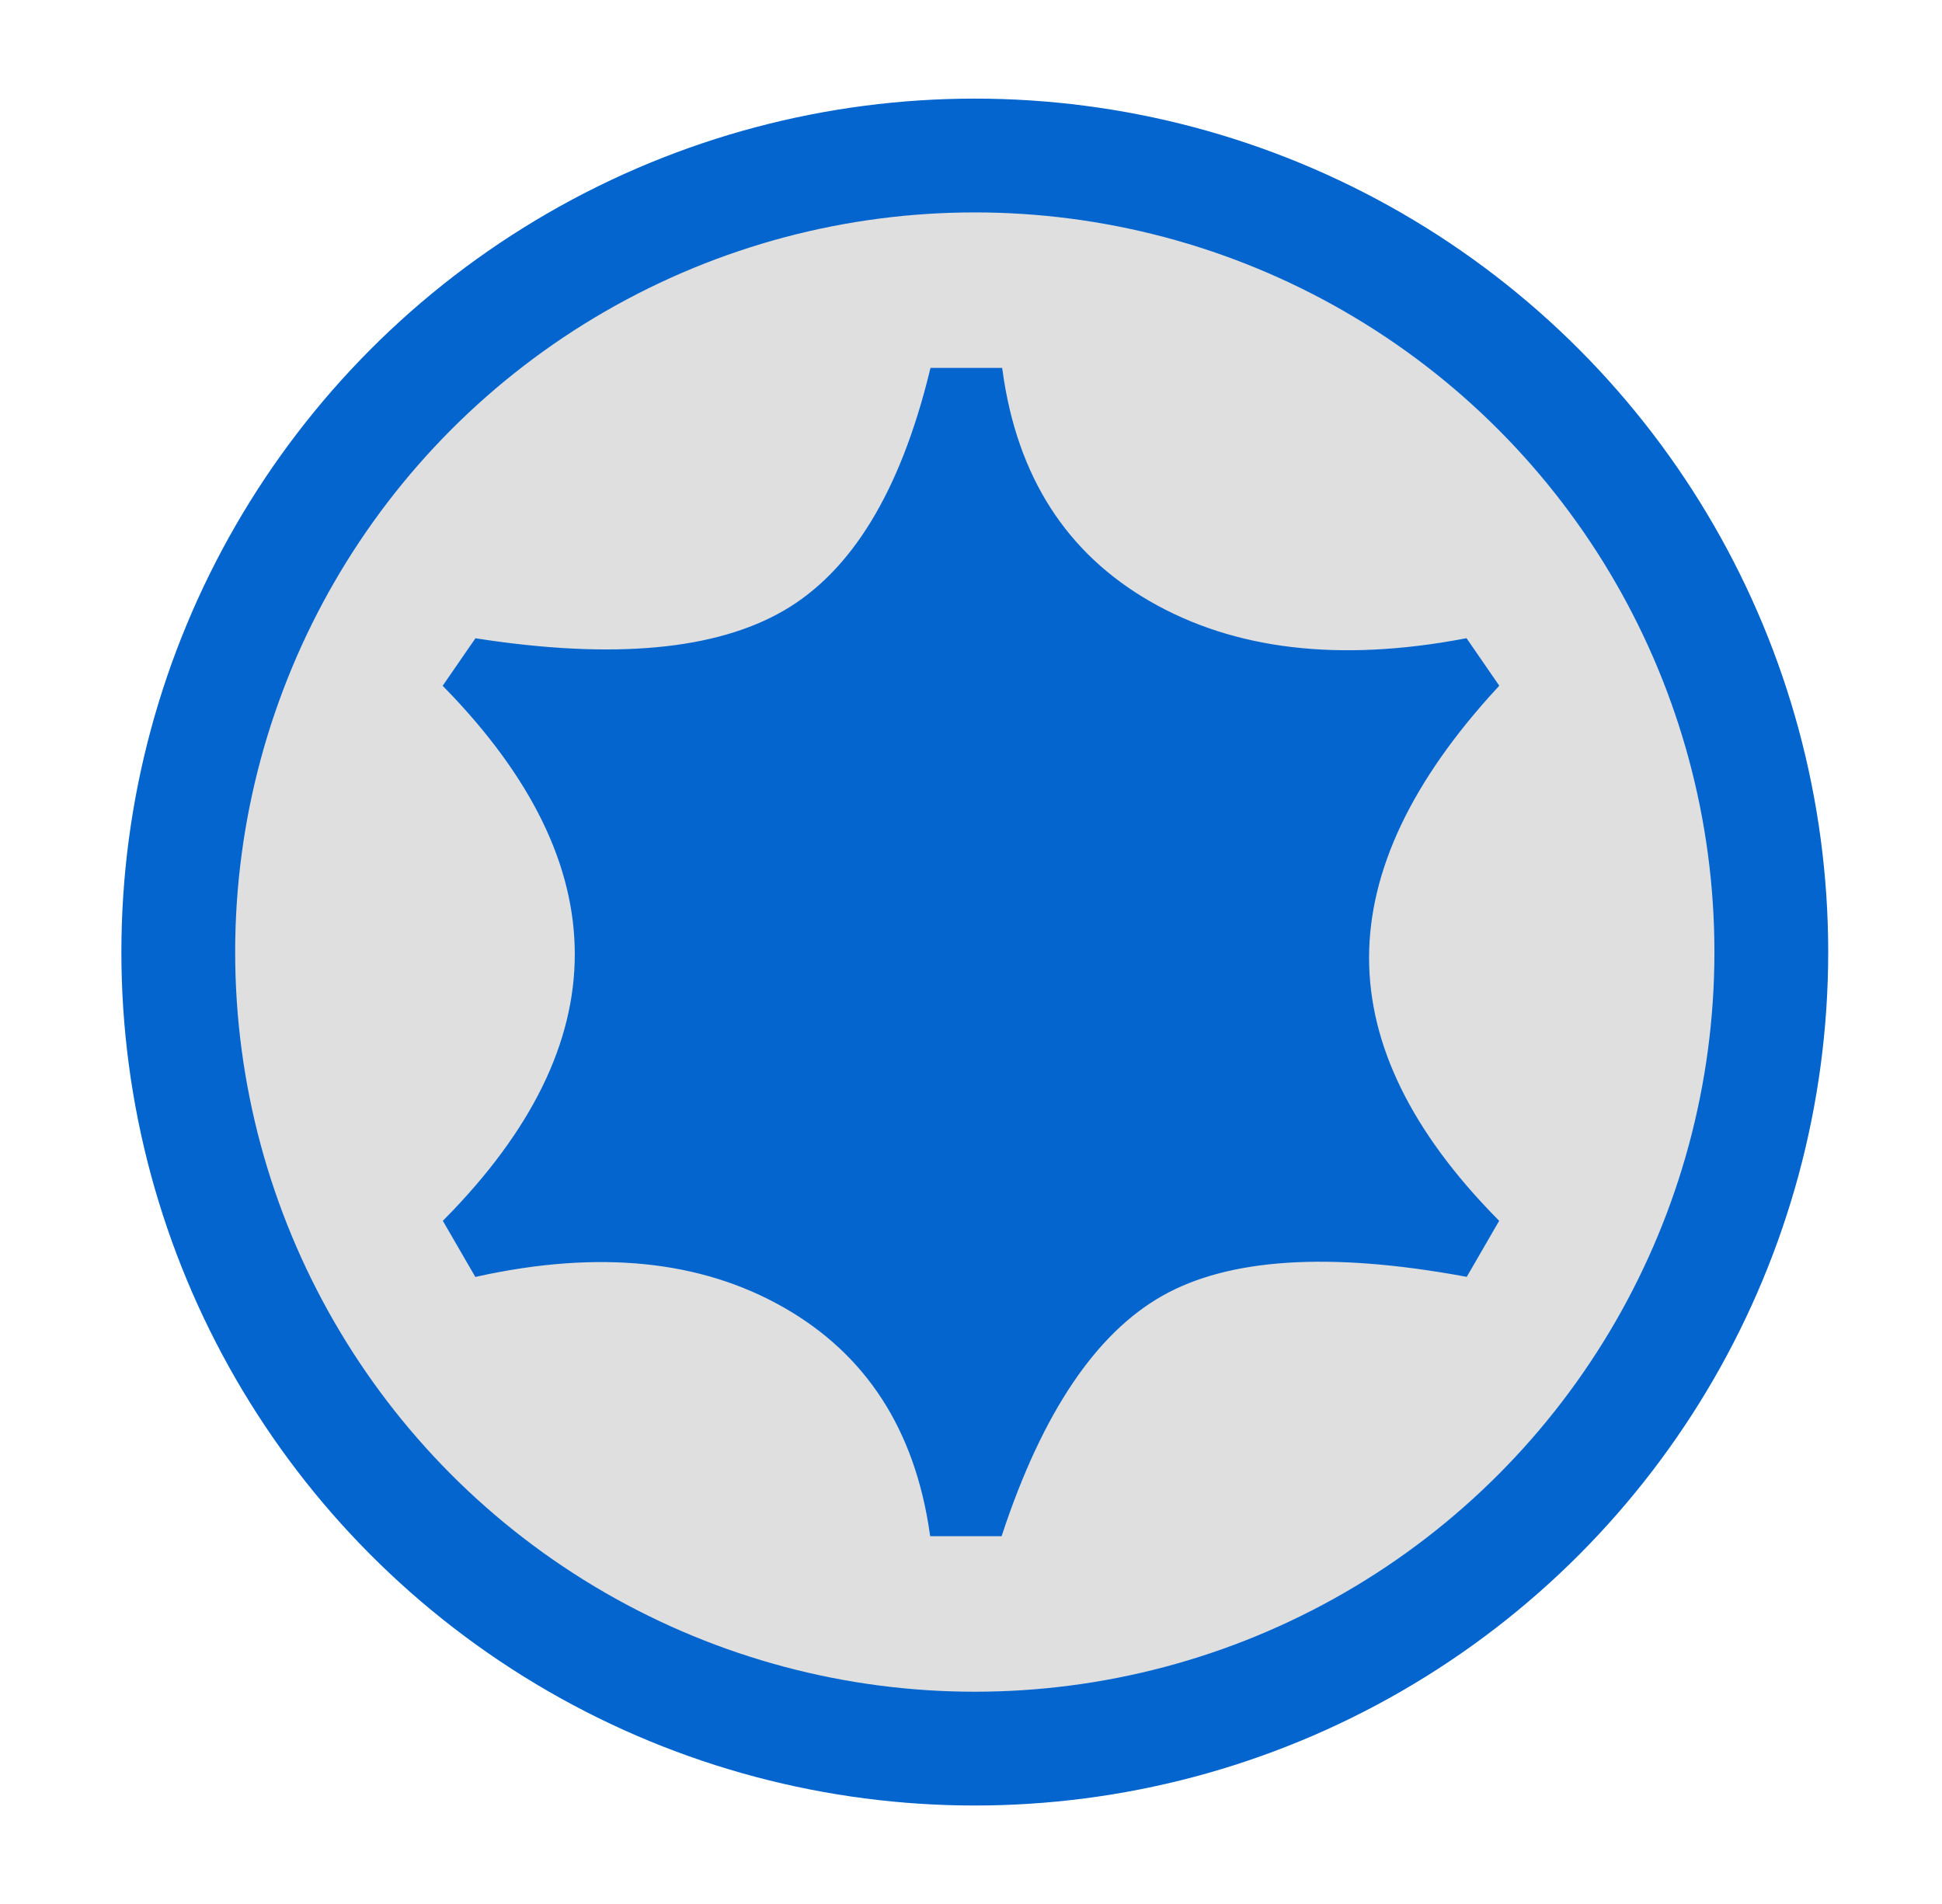
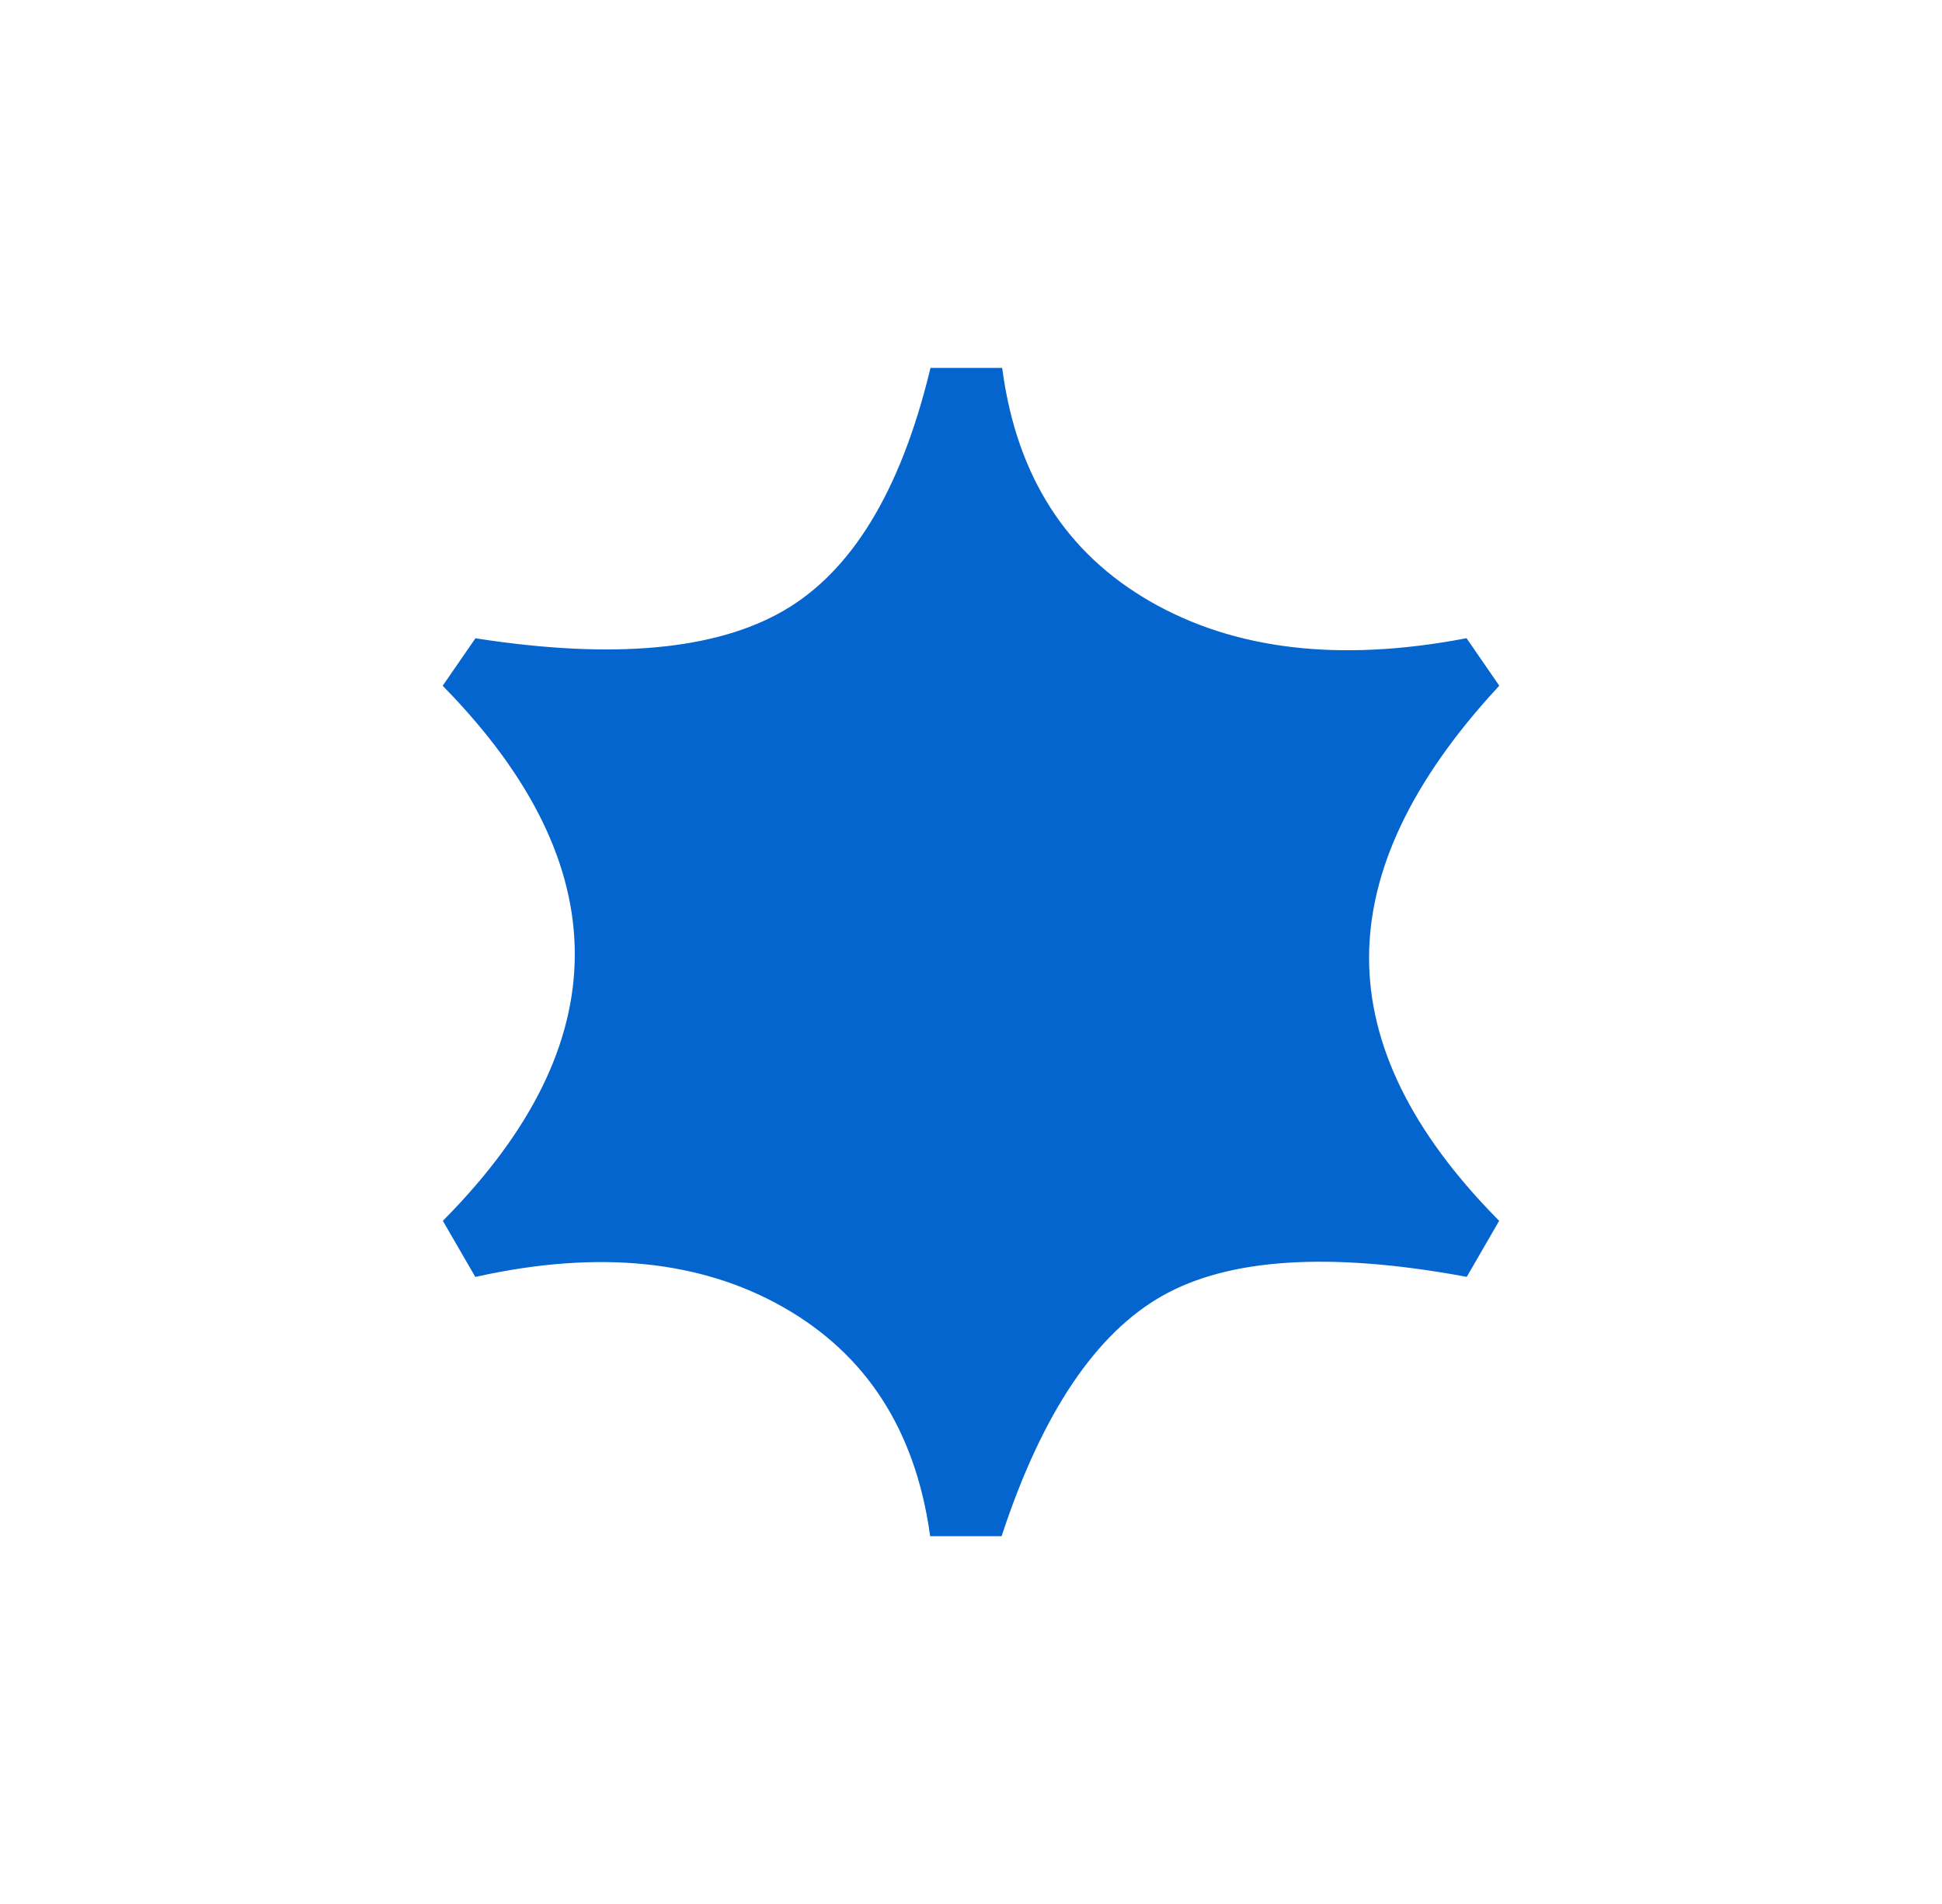
<svg xmlns="http://www.w3.org/2000/svg" width="256px" height="251px" viewBox="0 0 256 251" version="1.1">
  <title>unigrip</title>
  <desc>Created with Sketch.</desc>
  <g id="unigrip" stroke="none" stroke-width="1" fill="none" fill-rule="evenodd">
-     <circle id="Oval" stroke="#0465CE" stroke-width="15" fill-opacity="0.6" fill="#CACACA" cx="128.5" cy="125.5" r="105" />
    <path d="M123.053,49 L127.544,49 L131.672,49 C133.621,63.048 140.193,73.289 151.389,79.723 C162.584,86.157 176.487,87.809 193.096,84.679 L197,90.343 C185.65,102.662 179.975,114.634 179.975,126.26 C179.975,137.885 185.65,149.468 197,161.007 L193.096,167.756 C175.208,164.482 161.829,165.359 152.958,170.387 C144.087,175.415 136.992,185.953 131.672,202 L123.053,202 C121.053,188.202 114.545,178.167 103.529,171.894 C92.513,165.622 78.973,164.243 62.908,167.756 L59,161.007 C70.513,149.325 76.27,137.581 76.27,125.778 C76.27,113.974 70.513,102.162 59,90.343 L62.908,84.679 C80.889,87.443 94.429,86.199 103.529,80.946 C112.629,75.693 119.137,65.045 123.053,49 Z" id="Path" stroke="#0465CE" fill="#0465CE" />
  </g>
</svg>